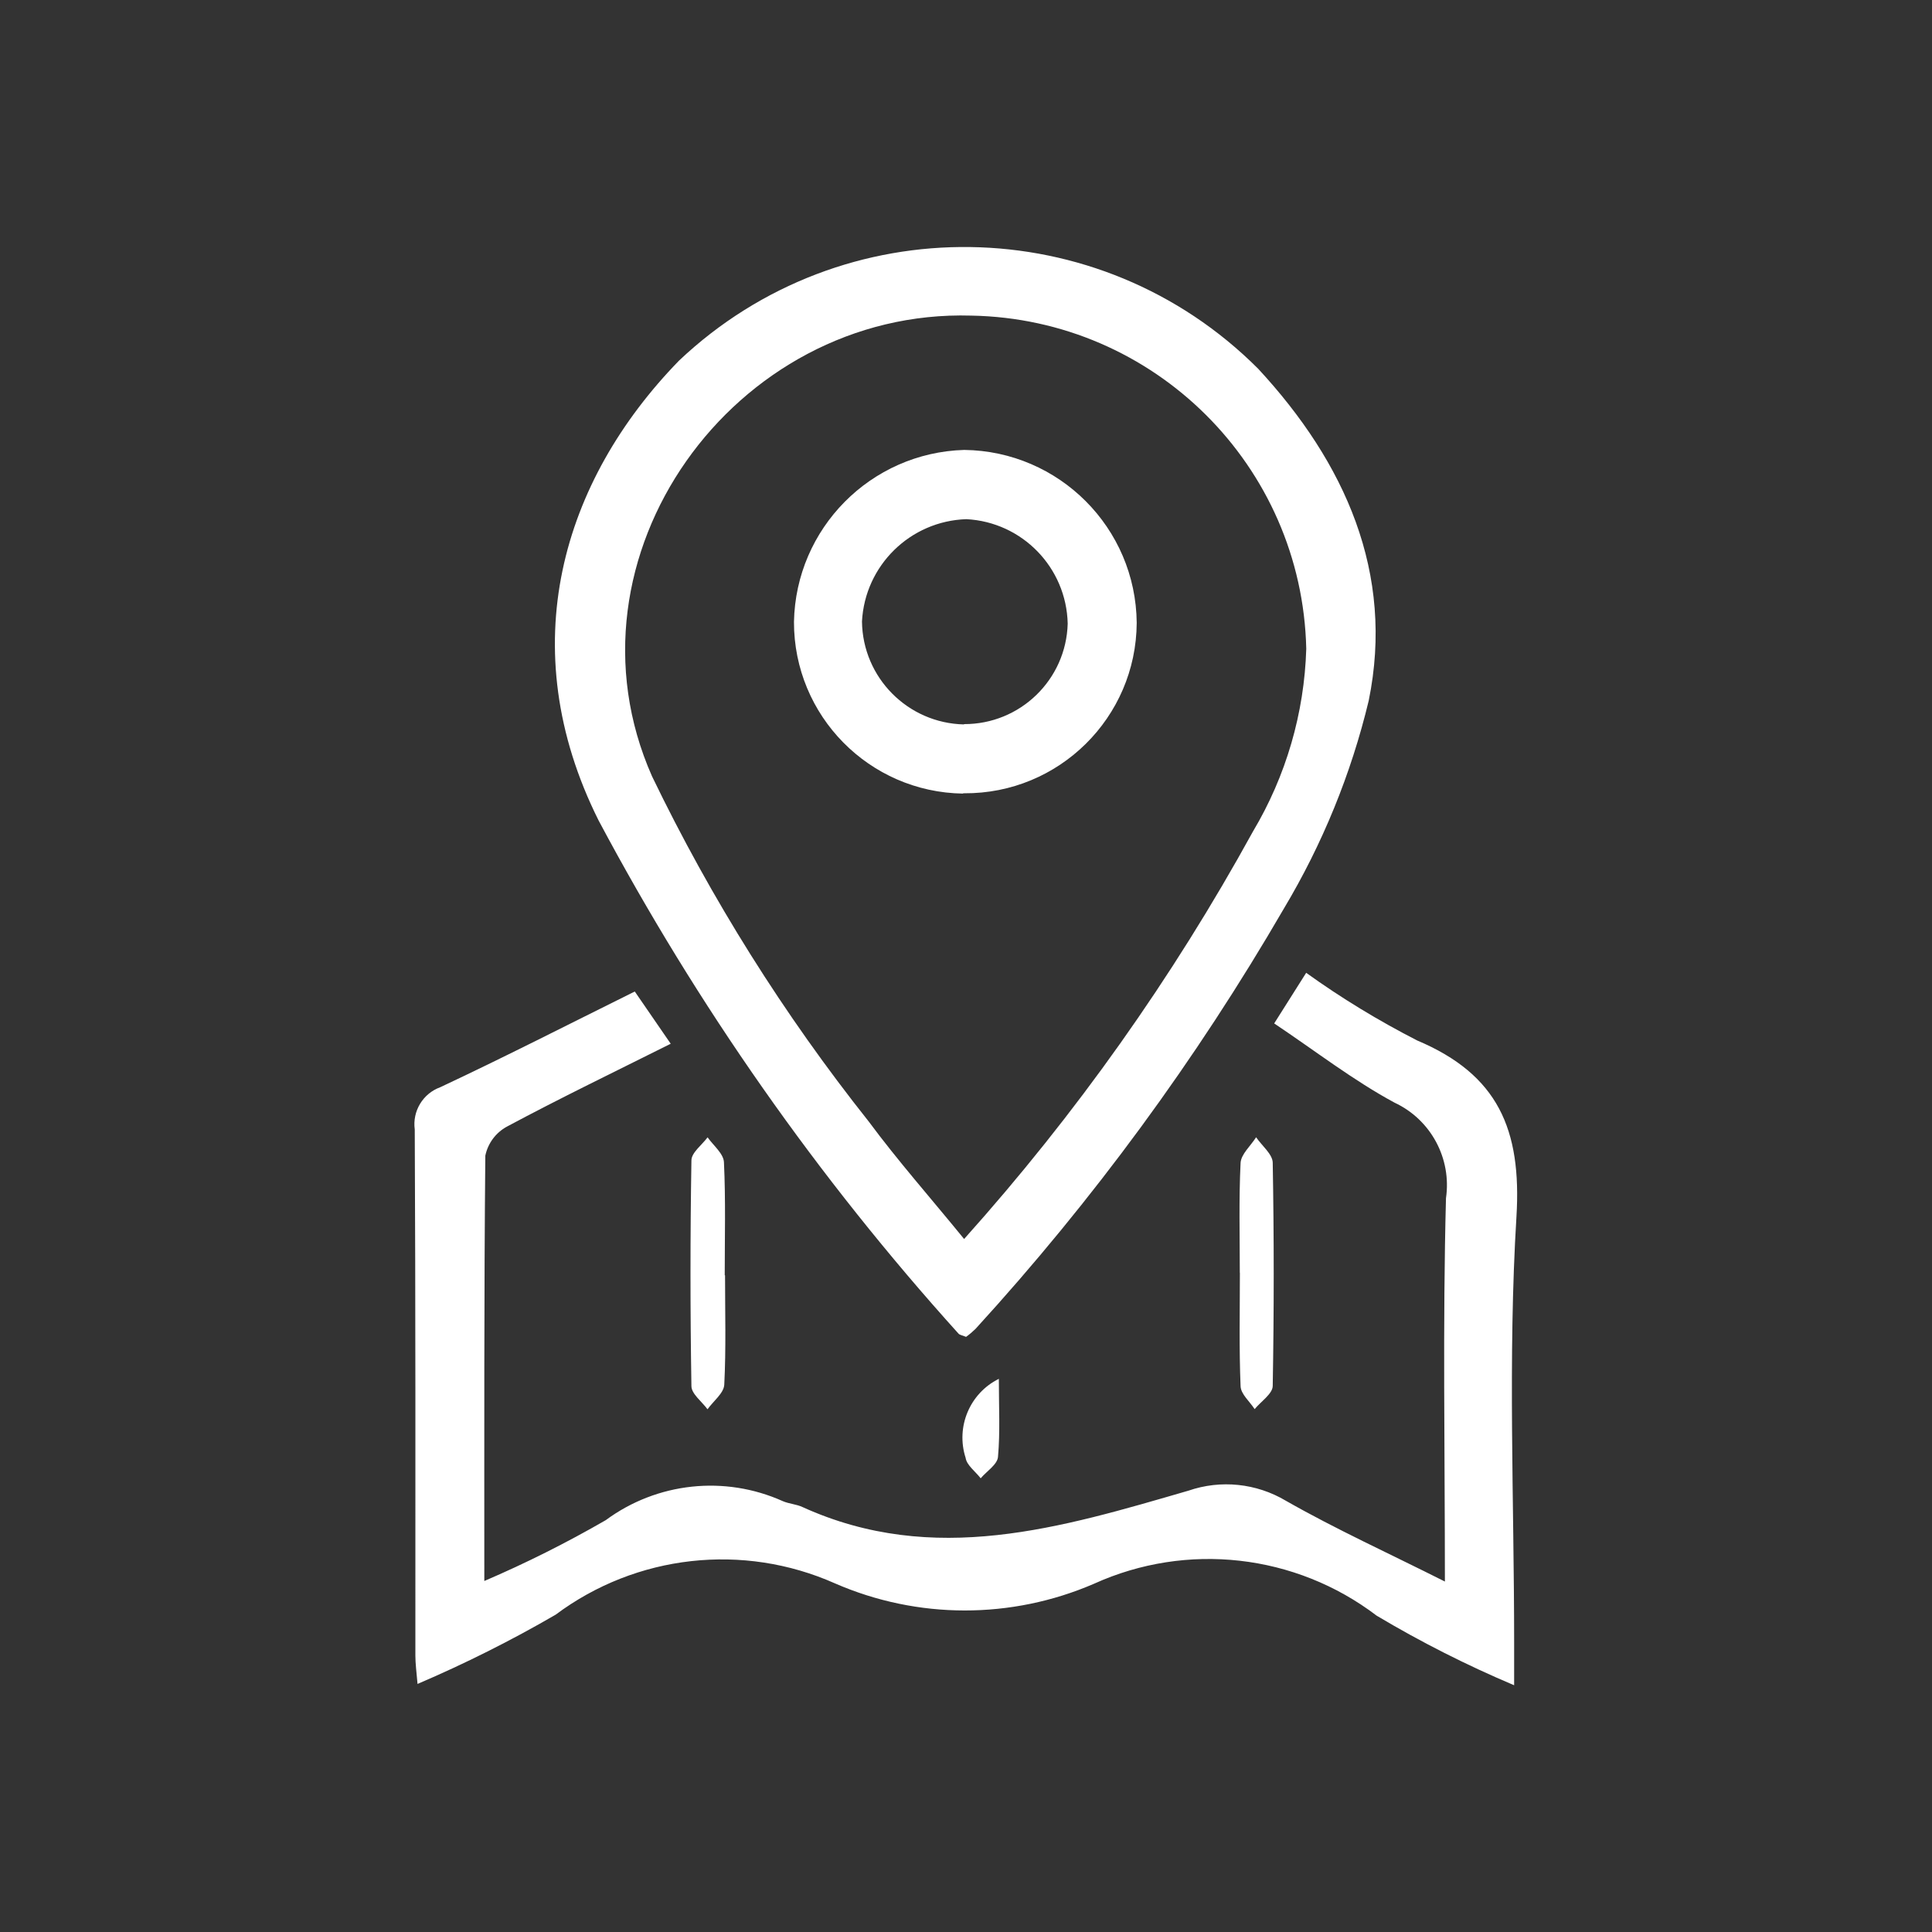
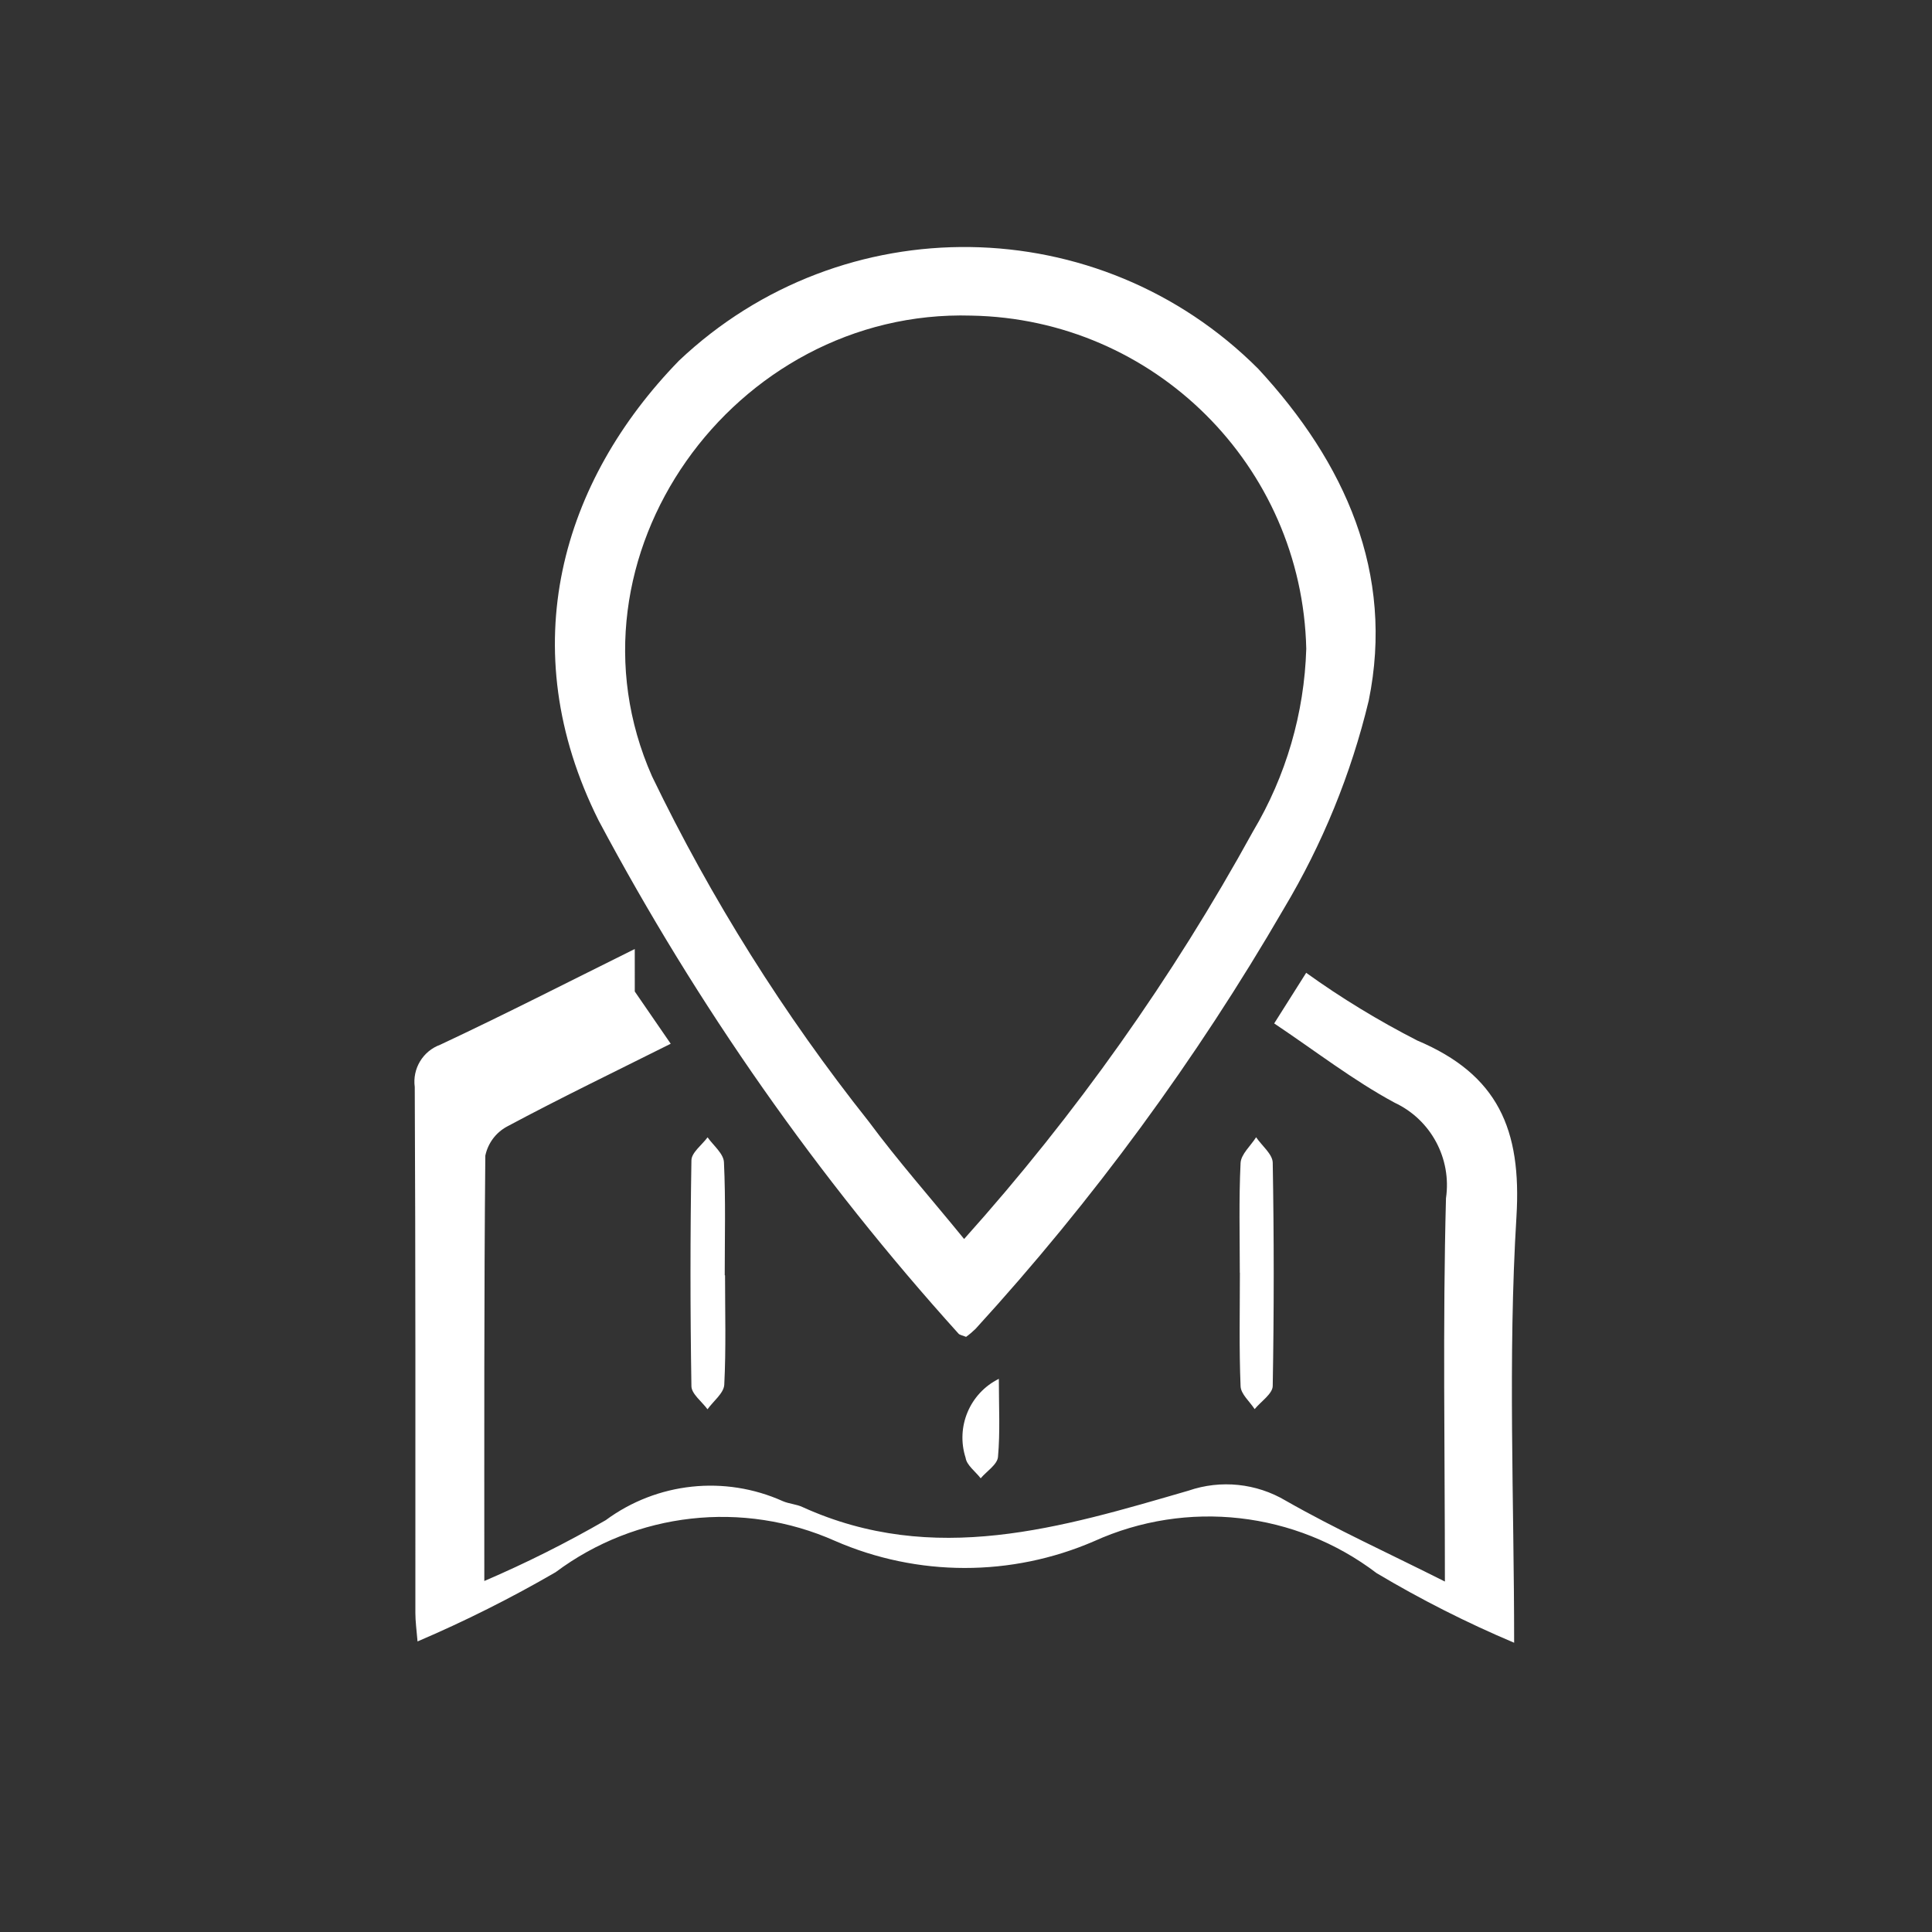
<svg xmlns="http://www.w3.org/2000/svg" id="Calque_2" data-name="Calque 2" viewBox="0 0 250 250">
  <rect x="0" y="0" width="250" height="250" fill="#333333" stroke="none" />
  <defs>
    <style>
      .cls-1 {
        clip-path: url(#clippath);
      }

      .cls-2 {
        fill: none;
      }

      .cls-2, .cls-3 {
        stroke-width: 0px;
      }

      .cls-3 {
        fill: #fff;
      }
    </style>
    <clipPath id="clippath">
      <rect class="cls-2" x="53.67" y="31.97" width="142.67" height="186.06" />
    </clipPath>
  </defs>
  <g id="Groupe_219">
    <g class="cls-1">
      <g id="Groupe_219-2">
        <path id="Tracé_125" class="cls-3" d="M124.76,160.32c14.43-16.1,26.97-33.79,37.38-52.74,4.27-7.16,6.64-15.3,6.89-23.63-.54-23.67-19.67-42.69-43.34-43.11-30.72-.91-53.87,31.25-41.32,59.61,7.66,15.88,17.07,30.86,28.04,44.67,3.77,5.09,7.98,9.85,12.35,15.21M125.01,172.99c-.47-.2-.82-.23-.99-.43-18.18-20.14-33.81-42.44-46.56-66.39-11.21-22.41-4.73-43.96,10.41-59.51,21.15-20,54.37-19.53,74.94,1.06,11.25,12.15,17.67,26.45,14.3,42.95-2.28,9.49-5.99,18.57-11,26.94-11.31,19.49-24.68,37.72-39.88,54.35-.38.37-.79.72-1.22,1.03" />
-         <path id="Tracé_126" class="cls-3" d="M82.14,128.3c1.63,2.38,3.04,4.43,4.65,6.76-7.25,3.63-14.3,7.03-21.19,10.72-1.44.78-2.46,2.15-2.8,3.76-.17,18.09-.13,36.17-.13,55.04,5.39-2.31,10.63-4.94,15.71-7.87,6.64-4.9,15.4-5.84,22.92-2.46.81.35,1.75.39,2.54.76,17.01,7.73,33.52,2.65,49.95-2.12,4.18-1.44,8.79-.96,12.59,1.3,6.51,3.71,13.34,6.81,20.59,10.46,0-17.05-.29-33.33.14-49.6.75-5.14-1.95-10.17-6.66-12.37-5.32-2.87-10.16-6.63-15.57-10.25,1.32-2.08,2.54-4.03,4.14-6.55,4.56,3.28,9.37,6.2,14.37,8.76,10.45,4.41,13.52,11.51,12.84,22.78-1.12,18.32-.3,36.76-.3,55.15v5.5c-6.13-2.59-12.08-5.6-17.8-9.01-10.5-7.99-24.54-9.57-36.55-4.13-10.7,4.63-22.84,4.62-33.53-.04-11.9-5.29-25.72-3.74-36.15,4.05-5.77,3.35-11.74,6.34-17.87,8.96-.13-1.53-.28-2.61-.28-3.68,0-22.69.03-45.38-.08-68.07-.32-2.37,1.05-4.64,3.29-5.46,8.3-3.89,16.47-8.07,25.18-12.39" />
+         <path id="Tracé_126" class="cls-3" d="M82.14,128.3c1.63,2.38,3.04,4.43,4.65,6.76-7.25,3.63-14.3,7.03-21.19,10.72-1.44.78-2.46,2.15-2.8,3.76-.17,18.09-.13,36.17-.13,55.04,5.39-2.31,10.63-4.94,15.71-7.87,6.64-4.9,15.4-5.84,22.92-2.46.81.35,1.75.39,2.54.76,17.01,7.73,33.52,2.65,49.95-2.12,4.18-1.44,8.79-.96,12.59,1.3,6.51,3.71,13.34,6.81,20.59,10.46,0-17.05-.29-33.33.14-49.6.75-5.14-1.95-10.17-6.66-12.37-5.32-2.87-10.16-6.63-15.57-10.25,1.32-2.08,2.54-4.03,4.14-6.55,4.56,3.28,9.37,6.2,14.37,8.76,10.45,4.41,13.52,11.51,12.84,22.78-1.12,18.32-.3,36.76-.3,55.15c-6.13-2.59-12.08-5.6-17.8-9.01-10.5-7.99-24.54-9.57-36.55-4.13-10.7,4.63-22.84,4.62-33.53-.04-11.9-5.29-25.72-3.74-36.15,4.05-5.77,3.35-11.74,6.34-17.87,8.96-.13-1.53-.28-2.61-.28-3.68,0-22.69.03-45.38-.08-68.07-.32-2.37,1.05-4.64,3.29-5.46,8.3-3.89,16.47-8.07,25.18-12.39" />
        <path id="Tracé_127" class="cls-3" d="M160.43,164.7c0-4.77-.13-9.48.1-14.21.06-1.14,1.31-2.22,2.01-3.33.75,1.1,2.12,2.18,2.15,3.28.17,9.63.17,19.26,0,28.89,0,1.02-1.52,2.01-2.34,3.01-.64-.99-1.79-1.95-1.82-2.97-.2-4.88-.09-9.77-.09-14.66" />
        <path id="Tracé_128" class="cls-3" d="M93.82,165.02c0,4.72.14,9.45-.1,14.16-.06,1.1-1.41,2.12-2.17,3.18-.73-1-2.07-1.99-2.08-2.99-.16-9.74-.16-19.48,0-29.21,0-1.01,1.36-2,2.09-2.99.75,1.06,2.09,2.12,2.12,3.25.23,4.86.1,9.74.1,14.6" />
        <path id="Tracé_129" class="cls-3" d="M129.25,178.41c0,3.66.18,6.89-.11,10.11-.08.99-1.46,1.85-2.24,2.77-.68-.88-1.82-1.7-1.95-2.65-1.29-4,.53-8.35,4.3-10.22" />
-         <path id="Tracé_130" class="cls-3" d="M124.74,93.7c7.26.03,13.22-5.74,13.42-13-.16-7.25-5.88-13.15-13.12-13.52-7.26.24-13.12,5.99-13.5,13.24.09,7.27,5.93,13.16,13.2,13.32M124.62,102.69c-12.15-.17-21.9-10.07-21.88-22.22.23-12.1,9.93-21.9,22.03-22.25,12.29.15,22.21,10.09,22.32,22.38-.07,12.25-10.06,22.13-22.32,22.05-.05,0-.1,0-.15,0" />
      </g>
    </g>
  </g>
</svg>